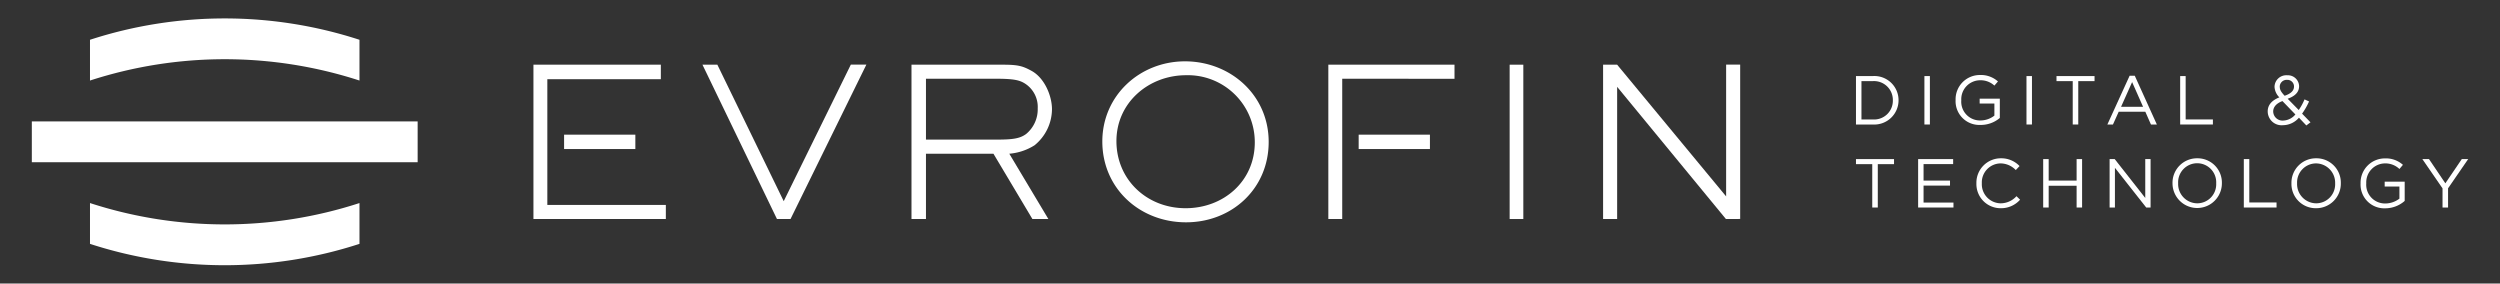
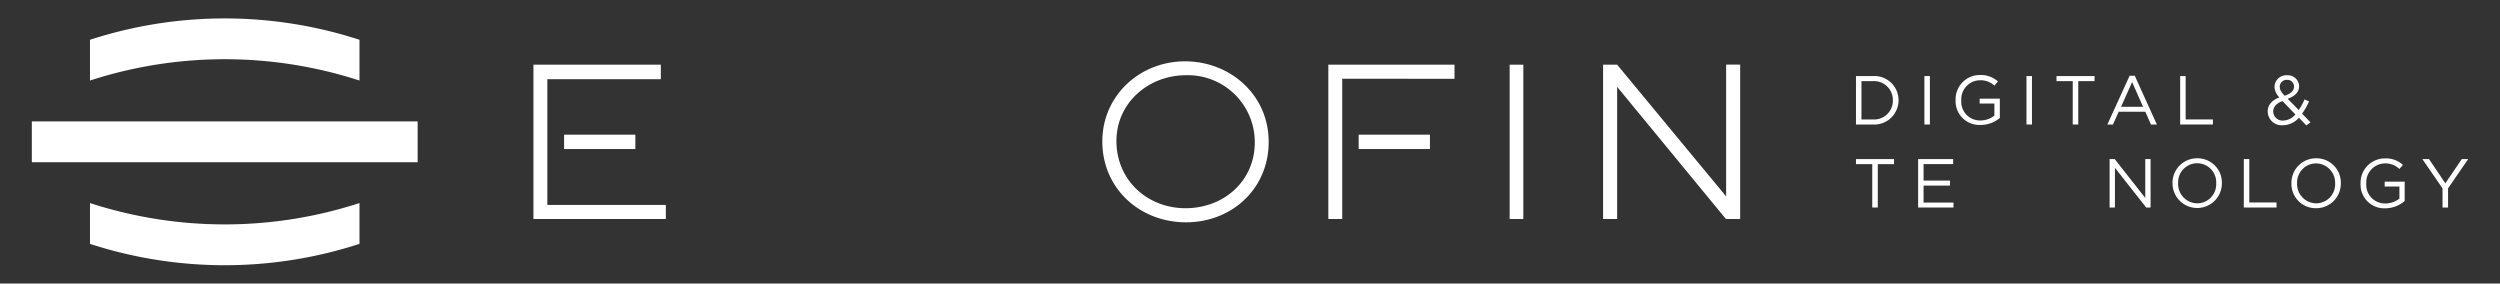
<svg xmlns="http://www.w3.org/2000/svg" id="Vrstva_1" data-name="Vrstva 1" width="165.73mm" height="18.8mm" viewBox="0 0 469.78 53.28">
  <rect x="0" y="0" width="469.78" height="53.28" fill="#333333" stroke="none" />
  <defs>
    <style>.cls-1{fill:#fff;}</style>
  </defs>
  <title>Evrofin-logo-white</title>
  <rect class="cls-1" x="5.98" y="22.81" width="72.5" height="7.67" />
  <path class="cls-1" d="M67.55,15.13a82,82,0,0,0-50.64,0V7.47a81.89,81.89,0,0,1,50.64,0Z" />
  <path class="cls-1" d="M67.55,38.15a81.89,81.89,0,0,1-50.64,0v7.67a81.89,81.89,0,0,0,50.64,0Z" />
  <path class="cls-1" d="M100.24,41.15v-29h23.94v2.73H102.85V38.5h22.27v2.65Z" />
-   <path class="cls-1" d="M148.55,41.15H146l-14-29h2.8L147.27,37.8l12.61-25.66h2.92Z" />
-   <path class="cls-1" d="M194.41,27.29a10.44,10.44,0,0,1-4.75,1.59L197,41.15H194l-7.32-12.27H174V41.15h-2.72v-29h17.09c2.92,0,3.78.23,5.49,1.17,2.41,1.32,3.82,4.67,3.82,7.2A8.81,8.81,0,0,1,194.41,27.29Zm-1.83-11.61c-1-.62-2.06-.89-5.41-.89H174V26.23h13.2c3.08,0,4.44-.19,5.61-1.05A6,6,0,0,0,195,20.36,5.22,5.22,0,0,0,192.58,15.68Z" />
  <path class="cls-1" d="M222.87,41.77c-8.68,0-15.73-6.35-15.73-15.19,0-8.64,7.05-15.06,15.54-15.06s15.72,6.3,15.72,15.14S231.44,41.77,222.87,41.77Zm0-27.64c-7,0-13.08,5.13-13.08,12.38s5.72,12.61,13,12.61c7.13,0,13-5.06,13-12.38A12.58,12.58,0,0,0,222.83,14.13Z" />
  <path class="cls-1" d="M252.22,14.79V41.15h-2.61v-29h23.71v2.65Z" />
  <path class="cls-1" d="M283.68,41.15v-29h2.57v29Z" />
  <path class="cls-1" d="M324.32,41.15,303.88,16.31V41.15h-2.64v-29h2.64L324.36,36.9V12.14H327v29Z" />
  <path class="cls-1" d="M106,25.3h13.39V28H106Z" />
  <path class="cls-1" d="M255.31,25.3H268.7V28H255.31Z" />
  <path class="cls-1" d="M351.92,14.29h-3.16v9.1h3.16a4.56,4.56,0,0,0,4.84-4.55v0A4.54,4.54,0,0,0,351.92,14.29Zm3.77,4.58a3.52,3.52,0,0,1-3.77,3.57h-2.13v-7.2h2.13a3.54,3.54,0,0,1,3.77,3.6Z" />
  <rect class="cls-1" x="361.62" y="14.29" width="1.03" height="9.1" />
  <path class="cls-1" d="M375.79,22.16V18.53H372v.92h2.77v2.27a4.3,4.3,0,0,1-2.62.91,3.52,3.52,0,0,1-3.6-3.79v0A3.56,3.56,0,0,1,372,15.08a3.83,3.83,0,0,1,2.77,1l.67-.78a4.79,4.79,0,0,0-3.4-1.21,4.56,4.56,0,0,0-4.56,4.7v0a4.46,4.46,0,0,0,4.63,4.68A5.52,5.52,0,0,0,375.79,22.16Z" />
  <rect class="cls-1" x="380.8" y="14.29" width="1.03" height="9.1" />
  <polygon class="cls-1" points="386.44 15.24 389.49 15.24 389.49 23.39 390.53 23.39 390.53 15.24 393.59 15.24 393.59 14.29 386.44 14.29 386.44 15.24" />
  <path class="cls-1" d="M400.18,14.23,396,23.39h1.05l1.08-2.4h5l1.06,2.4h1.11l-4.15-9.16Zm-1.61,5.84,2.08-4.65,2.06,4.65Z" />
  <polygon class="cls-1" points="415.83 22.44 410.71 22.44 410.71 14.29 409.68 14.29 409.68 23.39 415.83 23.39 415.83 22.44" />
  <path class="cls-1" d="M433.39,23.57l.78-.59-1.58-1.63a12.73,12.73,0,0,0,1.31-2.29l-.85-.39a10.78,10.78,0,0,1-1.09,2l-2.08-2.12c1.33-.47,2.15-1.21,2.15-2.36v0a2.11,2.11,0,0,0-2.21-2.05,2.22,2.22,0,0,0-2.41,2.15v0a3,3,0,0,0,.91,2c-1.39.55-2.19,1.42-2.19,2.63v0A2.61,2.61,0,0,0,429,23.52a4,4,0,0,0,3-1.41Zm-5-7.28A1.3,1.3,0,0,1,429.78,15a1.24,1.24,0,0,1,1.29,1.26v0c0,.78-.6,1.34-1.76,1.73-.69-.74-.91-1.15-.91-1.68Zm.66,6.36a1.75,1.75,0,0,1-1.89-1.71v0c0-.77.53-1.51,1.74-1.95l2.43,2.51A3.1,3.1,0,0,1,429.06,22.65Z" />
  <polygon class="cls-1" points="348.76 30.84 351.82 30.84 351.82 38.99 352.86 38.99 352.86 30.84 355.91 30.84 355.91 29.89 348.76 29.89 348.76 30.84" />
  <polygon class="cls-1" points="361.46 34.87 366.43 34.87 366.43 33.93 361.46 33.93 361.46 30.83 367.02 30.83 367.02 29.89 360.44 29.89 360.44 38.99 367.08 38.99 367.08 38.06 361.46 38.06 361.46 34.87" />
-   <path class="cls-1" d="M375.93,38.2a3.59,3.59,0,0,1-3.52-3.76v0a3.57,3.57,0,0,1,3.52-3.74,4,4,0,0,1,2.86,1.25l.71-.75A4.73,4.73,0,0,0,376,29.74a4.59,4.59,0,0,0-4.61,4.7v0a4.54,4.54,0,0,0,4.57,4.68,4.75,4.75,0,0,0,3.64-1.6l-.68-.66A4,4,0,0,1,375.93,38.2Z" />
-   <polygon class="cls-1" points="390.22 33.93 384.97 33.93 384.97 29.89 383.94 29.89 383.94 38.99 384.97 38.99 384.97 34.9 390.22 34.9 390.22 38.99 391.25 38.99 391.25 29.89 390.22 29.89 390.22 33.93" />
  <polygon class="cls-1" points="403.12 37.19 397.38 29.89 396.42 29.89 396.42 38.99 397.42 38.99 397.42 31.53 403.3 38.99 404.12 38.99 404.12 29.89 403.12 29.89 403.12 37.19" />
  <path class="cls-1" d="M412.89,29.74a4.6,4.6,0,0,0-4.65,4.7v0a4.64,4.64,0,1,0,9.28,0v0A4.57,4.57,0,0,0,412.89,29.74Zm3.56,4.73a3.57,3.57,0,0,1-3.56,3.73,3.62,3.62,0,0,1-3.59-3.76v0a3.58,3.58,0,1,1,7.15,0Z" />
  <polygon class="cls-1" points="422.67 29.89 421.64 29.89 421.64 38.99 427.79 38.99 427.79 38.04 422.67 38.04 422.67 29.89" />
  <path class="cls-1" d="M435.24,29.74a4.6,4.6,0,0,0-4.65,4.7v0a4.56,4.56,0,0,0,4.62,4.68,4.62,4.62,0,0,0,4.66-4.71v0A4.57,4.57,0,0,0,435.24,29.74Zm3.56,4.73a3.57,3.57,0,0,1-3.56,3.73,3.62,3.62,0,0,1-3.59-3.76v0a3.58,3.58,0,0,1,3.56-3.74,3.63,3.63,0,0,1,3.59,3.76Z" />
  <path class="cls-1" d="M448.11,35.05h2.77v2.27a4.36,4.36,0,0,1-2.63.91,3.52,3.52,0,0,1-3.6-3.79v0a3.56,3.56,0,0,1,3.46-3.74,3.83,3.83,0,0,1,2.77,1.05l.66-.78a4.78,4.78,0,0,0-3.39-1.21,4.57,4.57,0,0,0-4.57,4.7v0a4.46,4.46,0,0,0,4.63,4.68,5.55,5.55,0,0,0,3.66-1.39V34.13h-3.76Z" />
  <polygon class="cls-1" points="462.6 29.89 459.51 34.44 456.44 29.89 455.19 29.89 458.98 35.39 458.98 38.99 460.02 38.99 460.02 35.38 463.8 29.89 462.6 29.89" />
</svg>